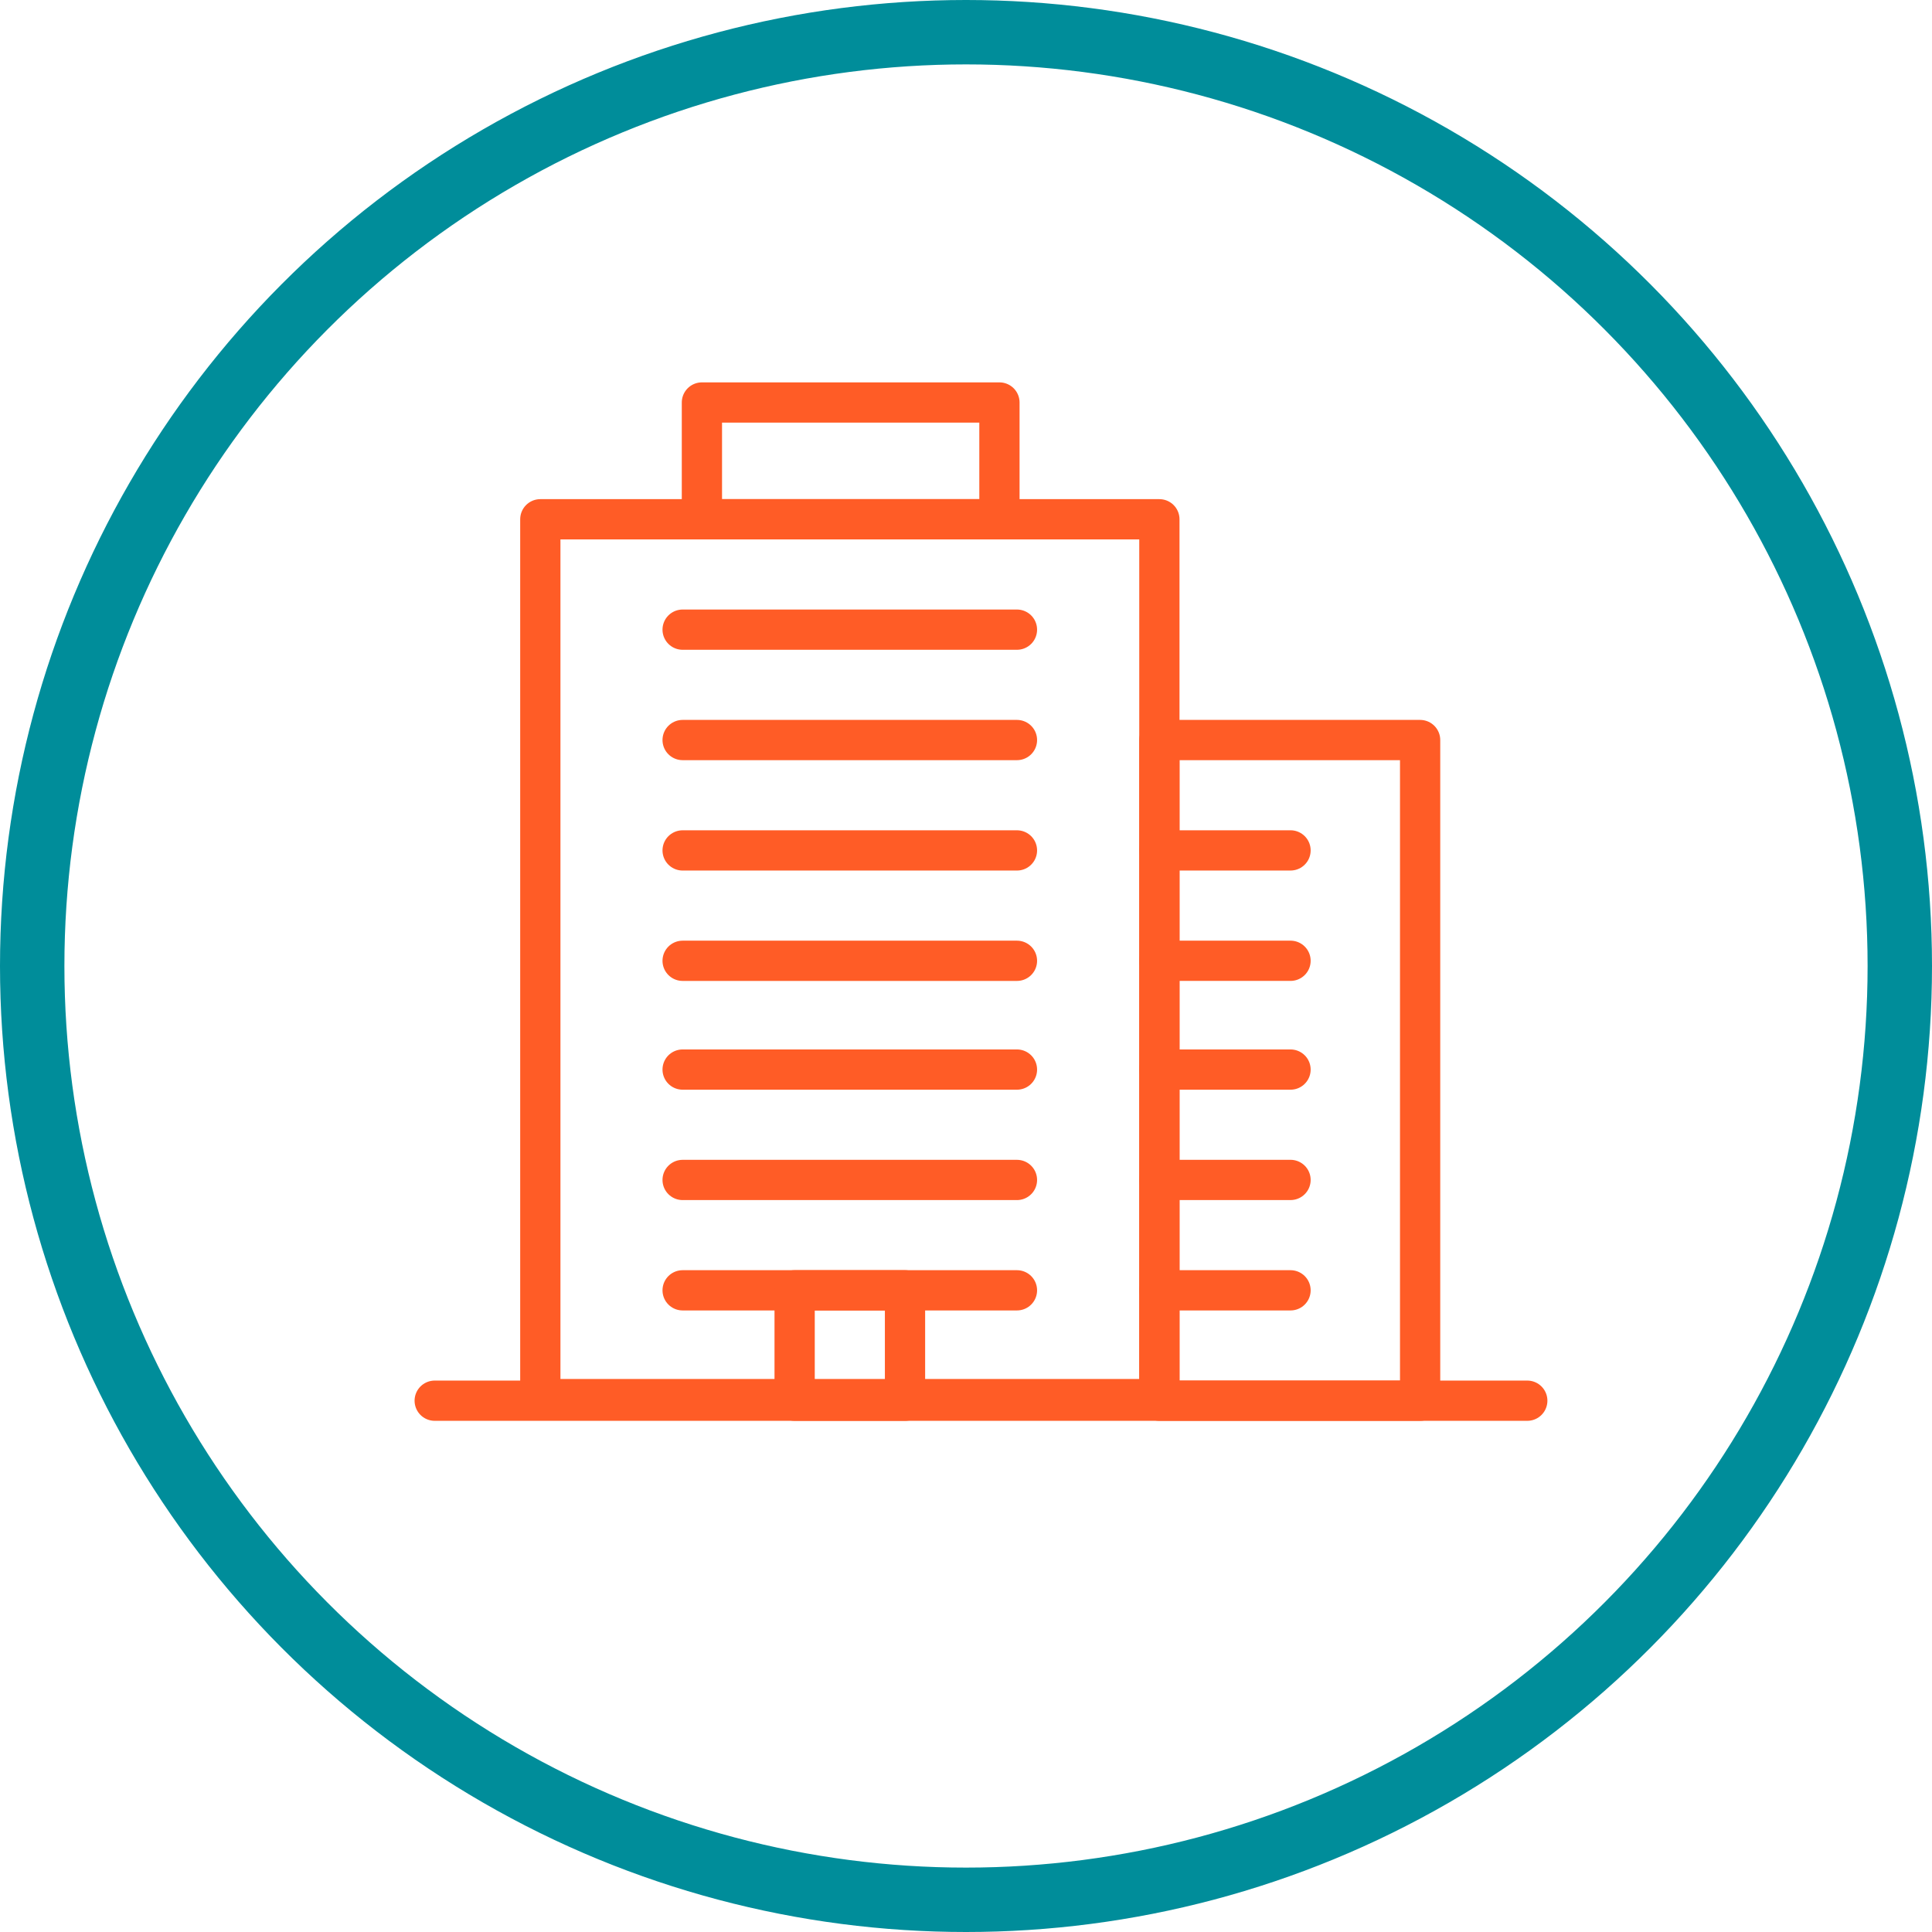
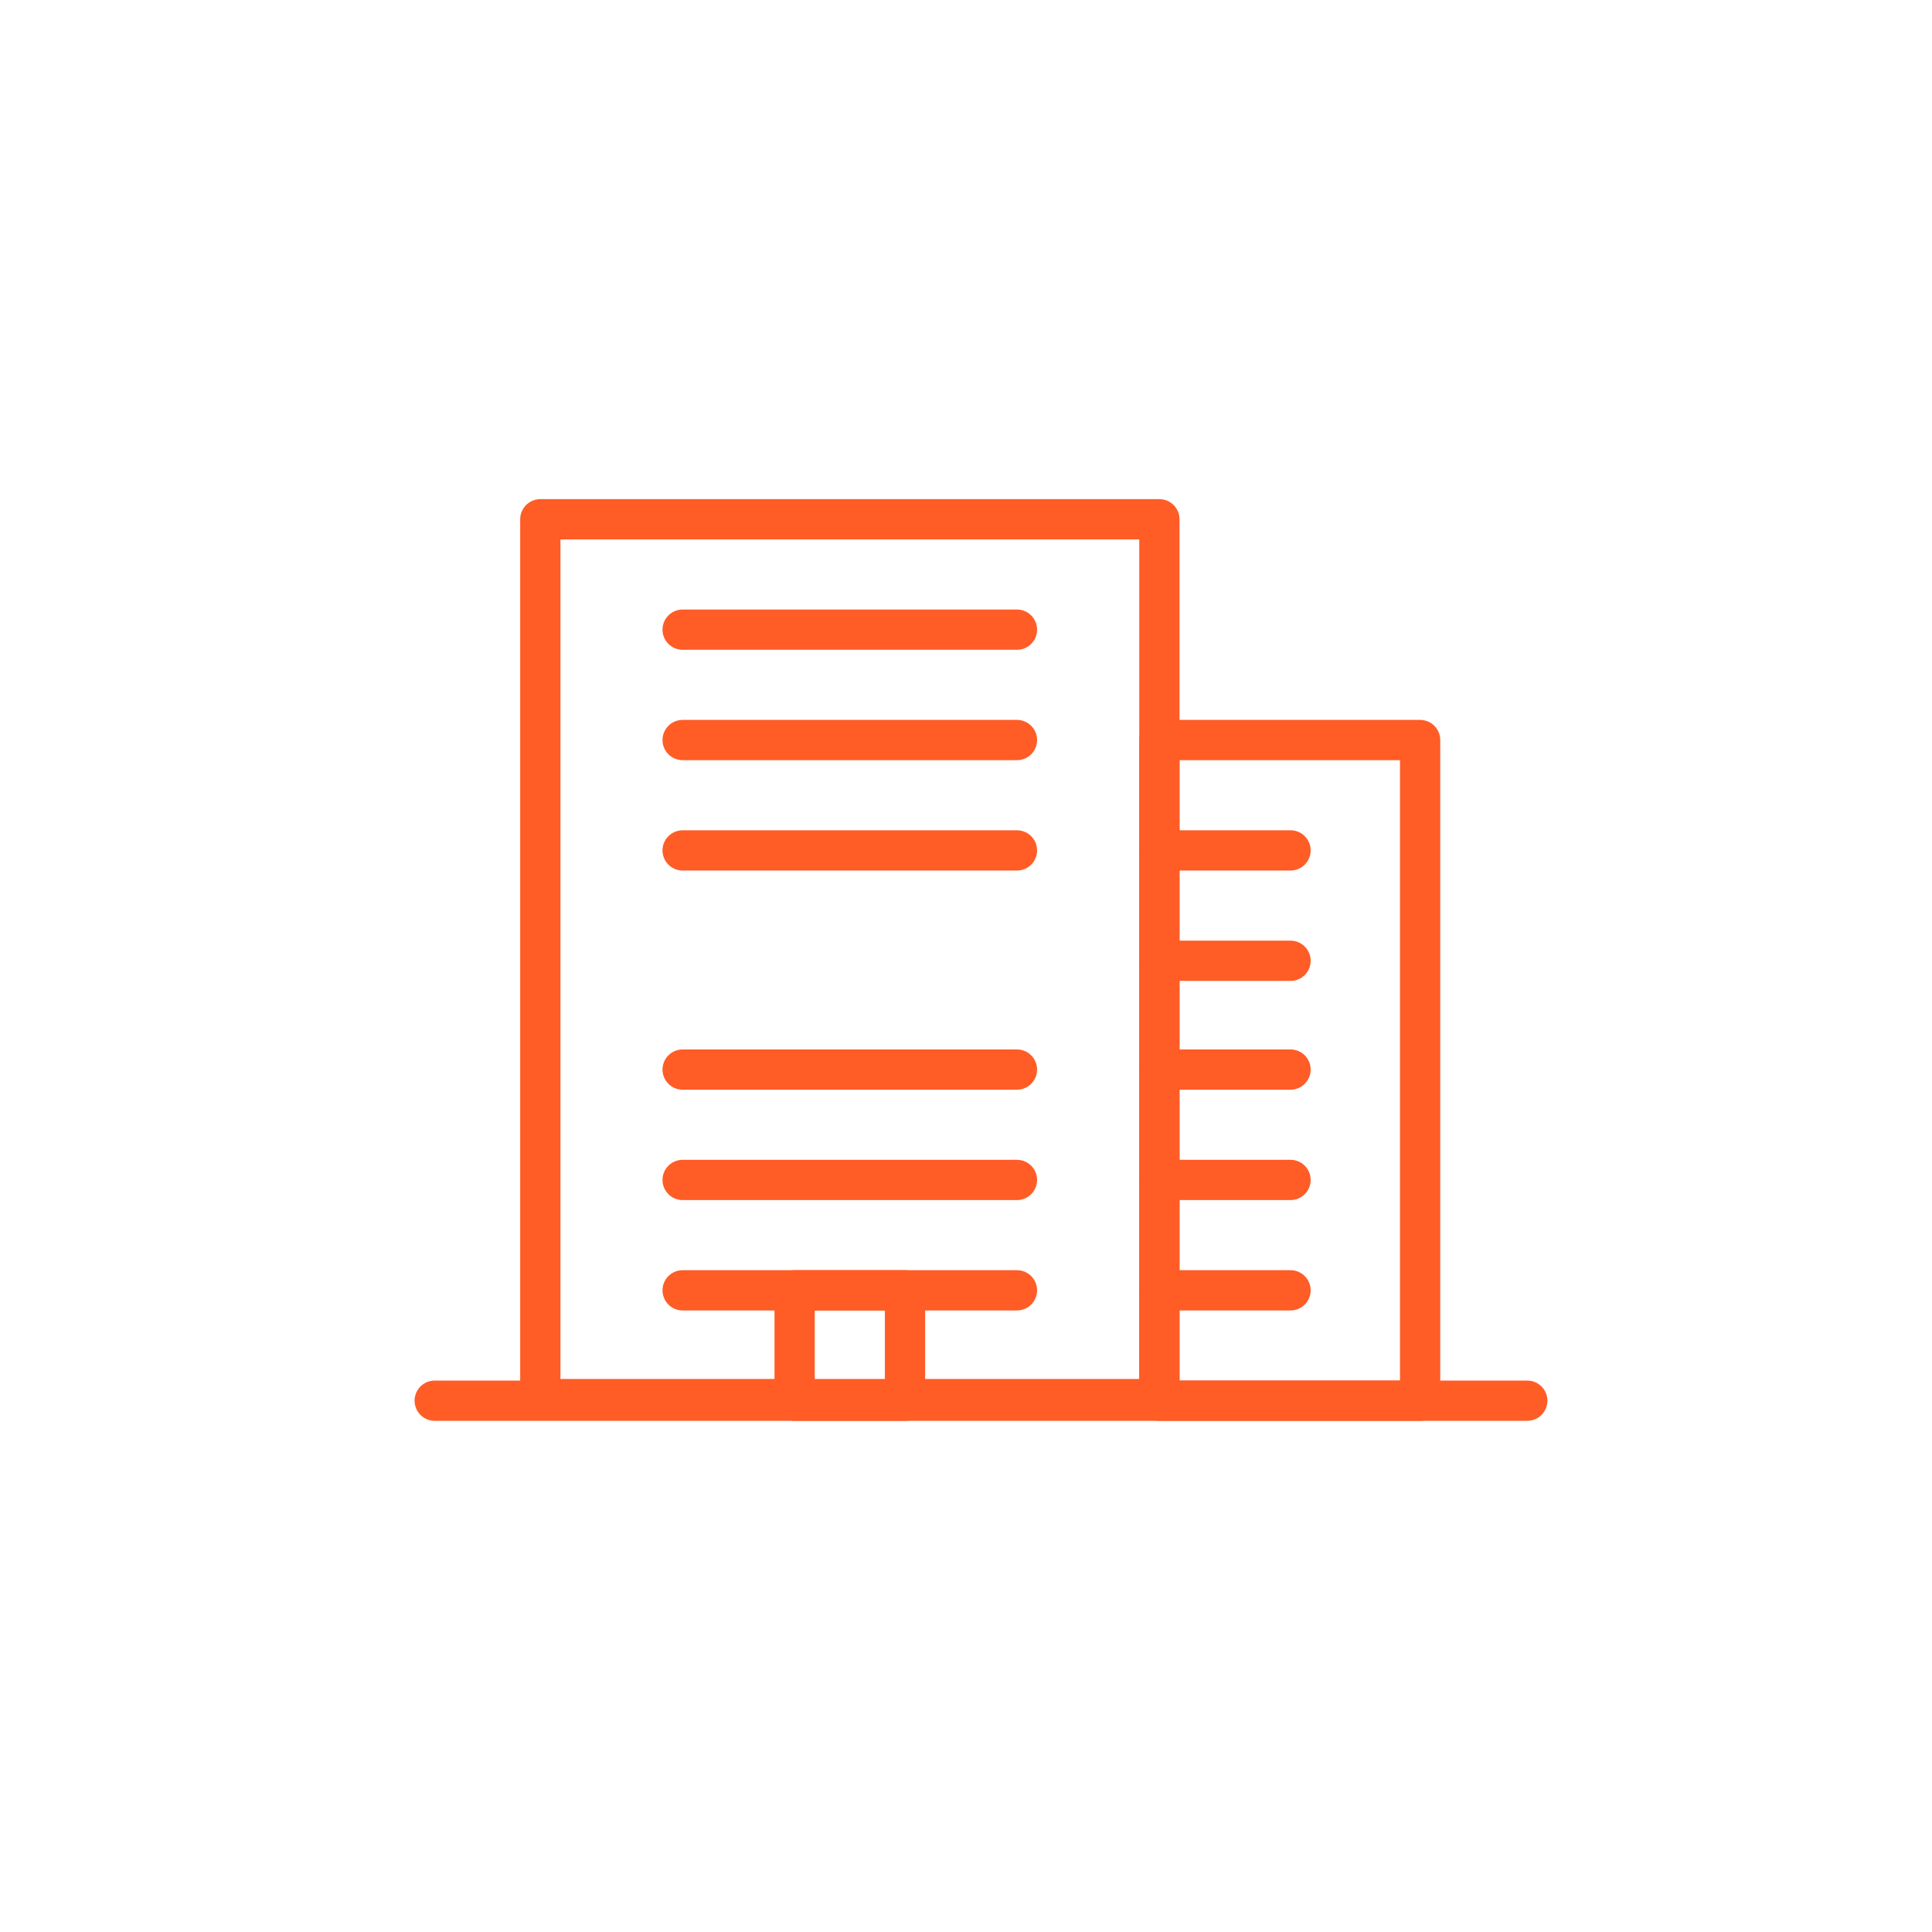
<svg xmlns="http://www.w3.org/2000/svg" width="120" height="120" viewBox="0 0 120 120" fill="none">
-   <circle cx="60" cy="60" r="58" stroke="#008D9A" stroke-width="4" />
  <path d="M72.011 32.253H33.56V86.9H72.011V32.253Z" stroke="#FF5C26" stroke-width="2.5" stroke-miterlimit="10" stroke-linecap="round" stroke-linejoin="round" />
-   <path d="M88.206 45.965H72.011V87H88.206V45.965Z" stroke="#FF5C26" stroke-width="2.5" stroke-miterlimit="10" stroke-linecap="round" stroke-linejoin="round" />
-   <path d="M62.077 25H43.597V32.253H62.077V25Z" stroke="#FF5C26" stroke-width="2.5" stroke-miterlimit="10" stroke-linecap="round" stroke-linejoin="round" />
+   <path d="M88.206 45.965H72.011V87H88.206Z" stroke="#FF5C26" stroke-width="2.5" stroke-miterlimit="10" stroke-linecap="round" stroke-linejoin="round" />
  <path d="M42.399 39.109H63.165" stroke="#FF5C26" stroke-width="2.5" stroke-miterlimit="10" stroke-linecap="round" stroke-linejoin="round" />
  <path d="M42.399 45.965H63.165" stroke="#FF5C26" stroke-width="2.5" stroke-miterlimit="10" stroke-linecap="round" stroke-linejoin="round" />
  <path d="M42.399 52.821H63.165" stroke="#FF5C26" stroke-width="2.5" stroke-miterlimit="10" stroke-linecap="round" stroke-linejoin="round" />
-   <path d="M42.399 59.677H63.165" stroke="#FF5C26" stroke-width="2.5" stroke-miterlimit="10" stroke-linecap="round" stroke-linejoin="round" />
  <path d="M42.399 66.433H63.165" stroke="#FF5C26" stroke-width="2.5" stroke-miterlimit="10" stroke-linecap="round" stroke-linejoin="round" />
  <path d="M42.399 73.289H63.165" stroke="#FF5C26" stroke-width="2.5" stroke-miterlimit="10" stroke-linecap="round" stroke-linejoin="round" />
  <path d="M42.399 80.144H63.165" stroke="#FF5C26" stroke-width="2.5" stroke-miterlimit="10" stroke-linecap="round" stroke-linejoin="round" />
  <path d="M72.01 52.82H80.157" stroke="#FF5C26" stroke-width="2.5" stroke-miterlimit="10" stroke-linecap="round" stroke-linejoin="round" />
  <path d="M72.01 59.676H80.157" stroke="#FF5C26" stroke-width="2.5" stroke-miterlimit="10" stroke-linecap="round" stroke-linejoin="round" />
  <path d="M72.01 66.433H80.157" stroke="#FF5C26" stroke-width="2.5" stroke-miterlimit="10" stroke-linecap="round" stroke-linejoin="round" />
  <path d="M72.01 73.288H80.157" stroke="#FF5C26" stroke-width="2.5" stroke-miterlimit="10" stroke-linecap="round" stroke-linejoin="round" />
  <path d="M72.01 80.144H80.157" stroke="#FF5C26" stroke-width="2.5" stroke-miterlimit="10" stroke-linecap="round" stroke-linejoin="round" />
  <path d="M56.212 80.144H49.356V87H56.212V80.144Z" stroke="#FF5C26" stroke-width="2.5" stroke-miterlimit="10" stroke-linecap="round" stroke-linejoin="round" />
  <path d="M27 87H94.862" stroke="#FF5C26" stroke-width="2.5" stroke-miterlimit="10" stroke-linecap="round" stroke-linejoin="round" />
</svg>